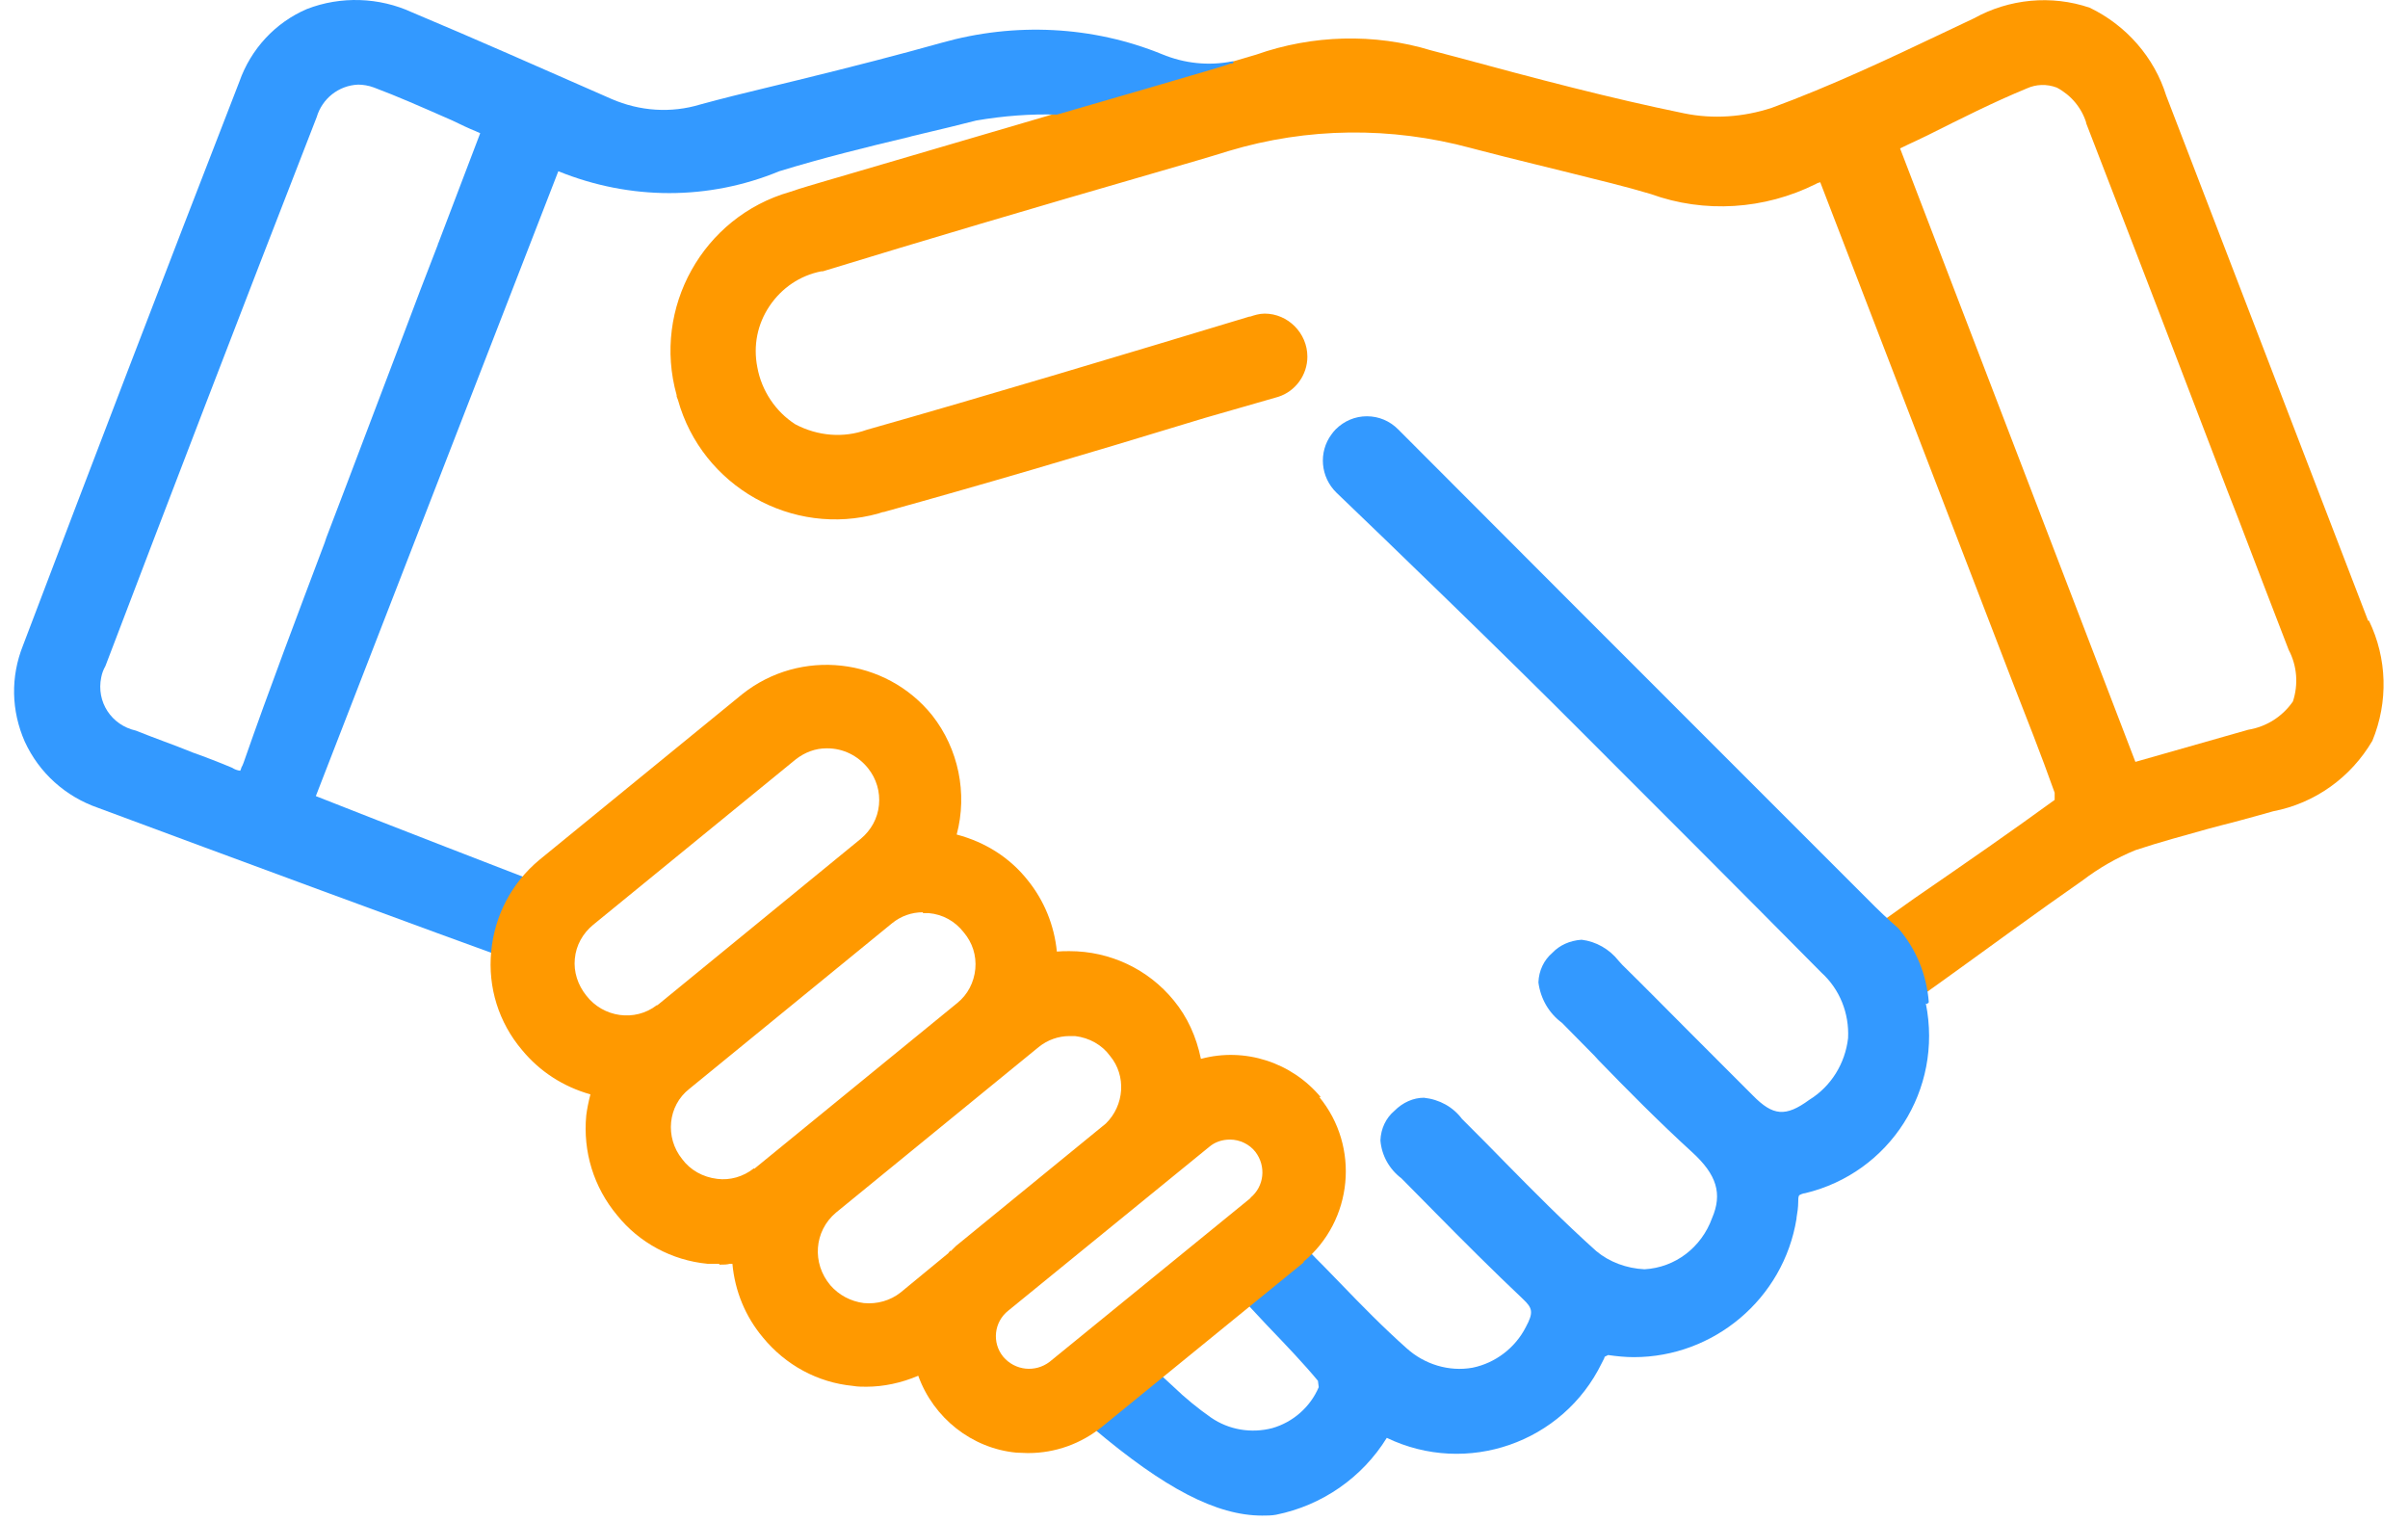
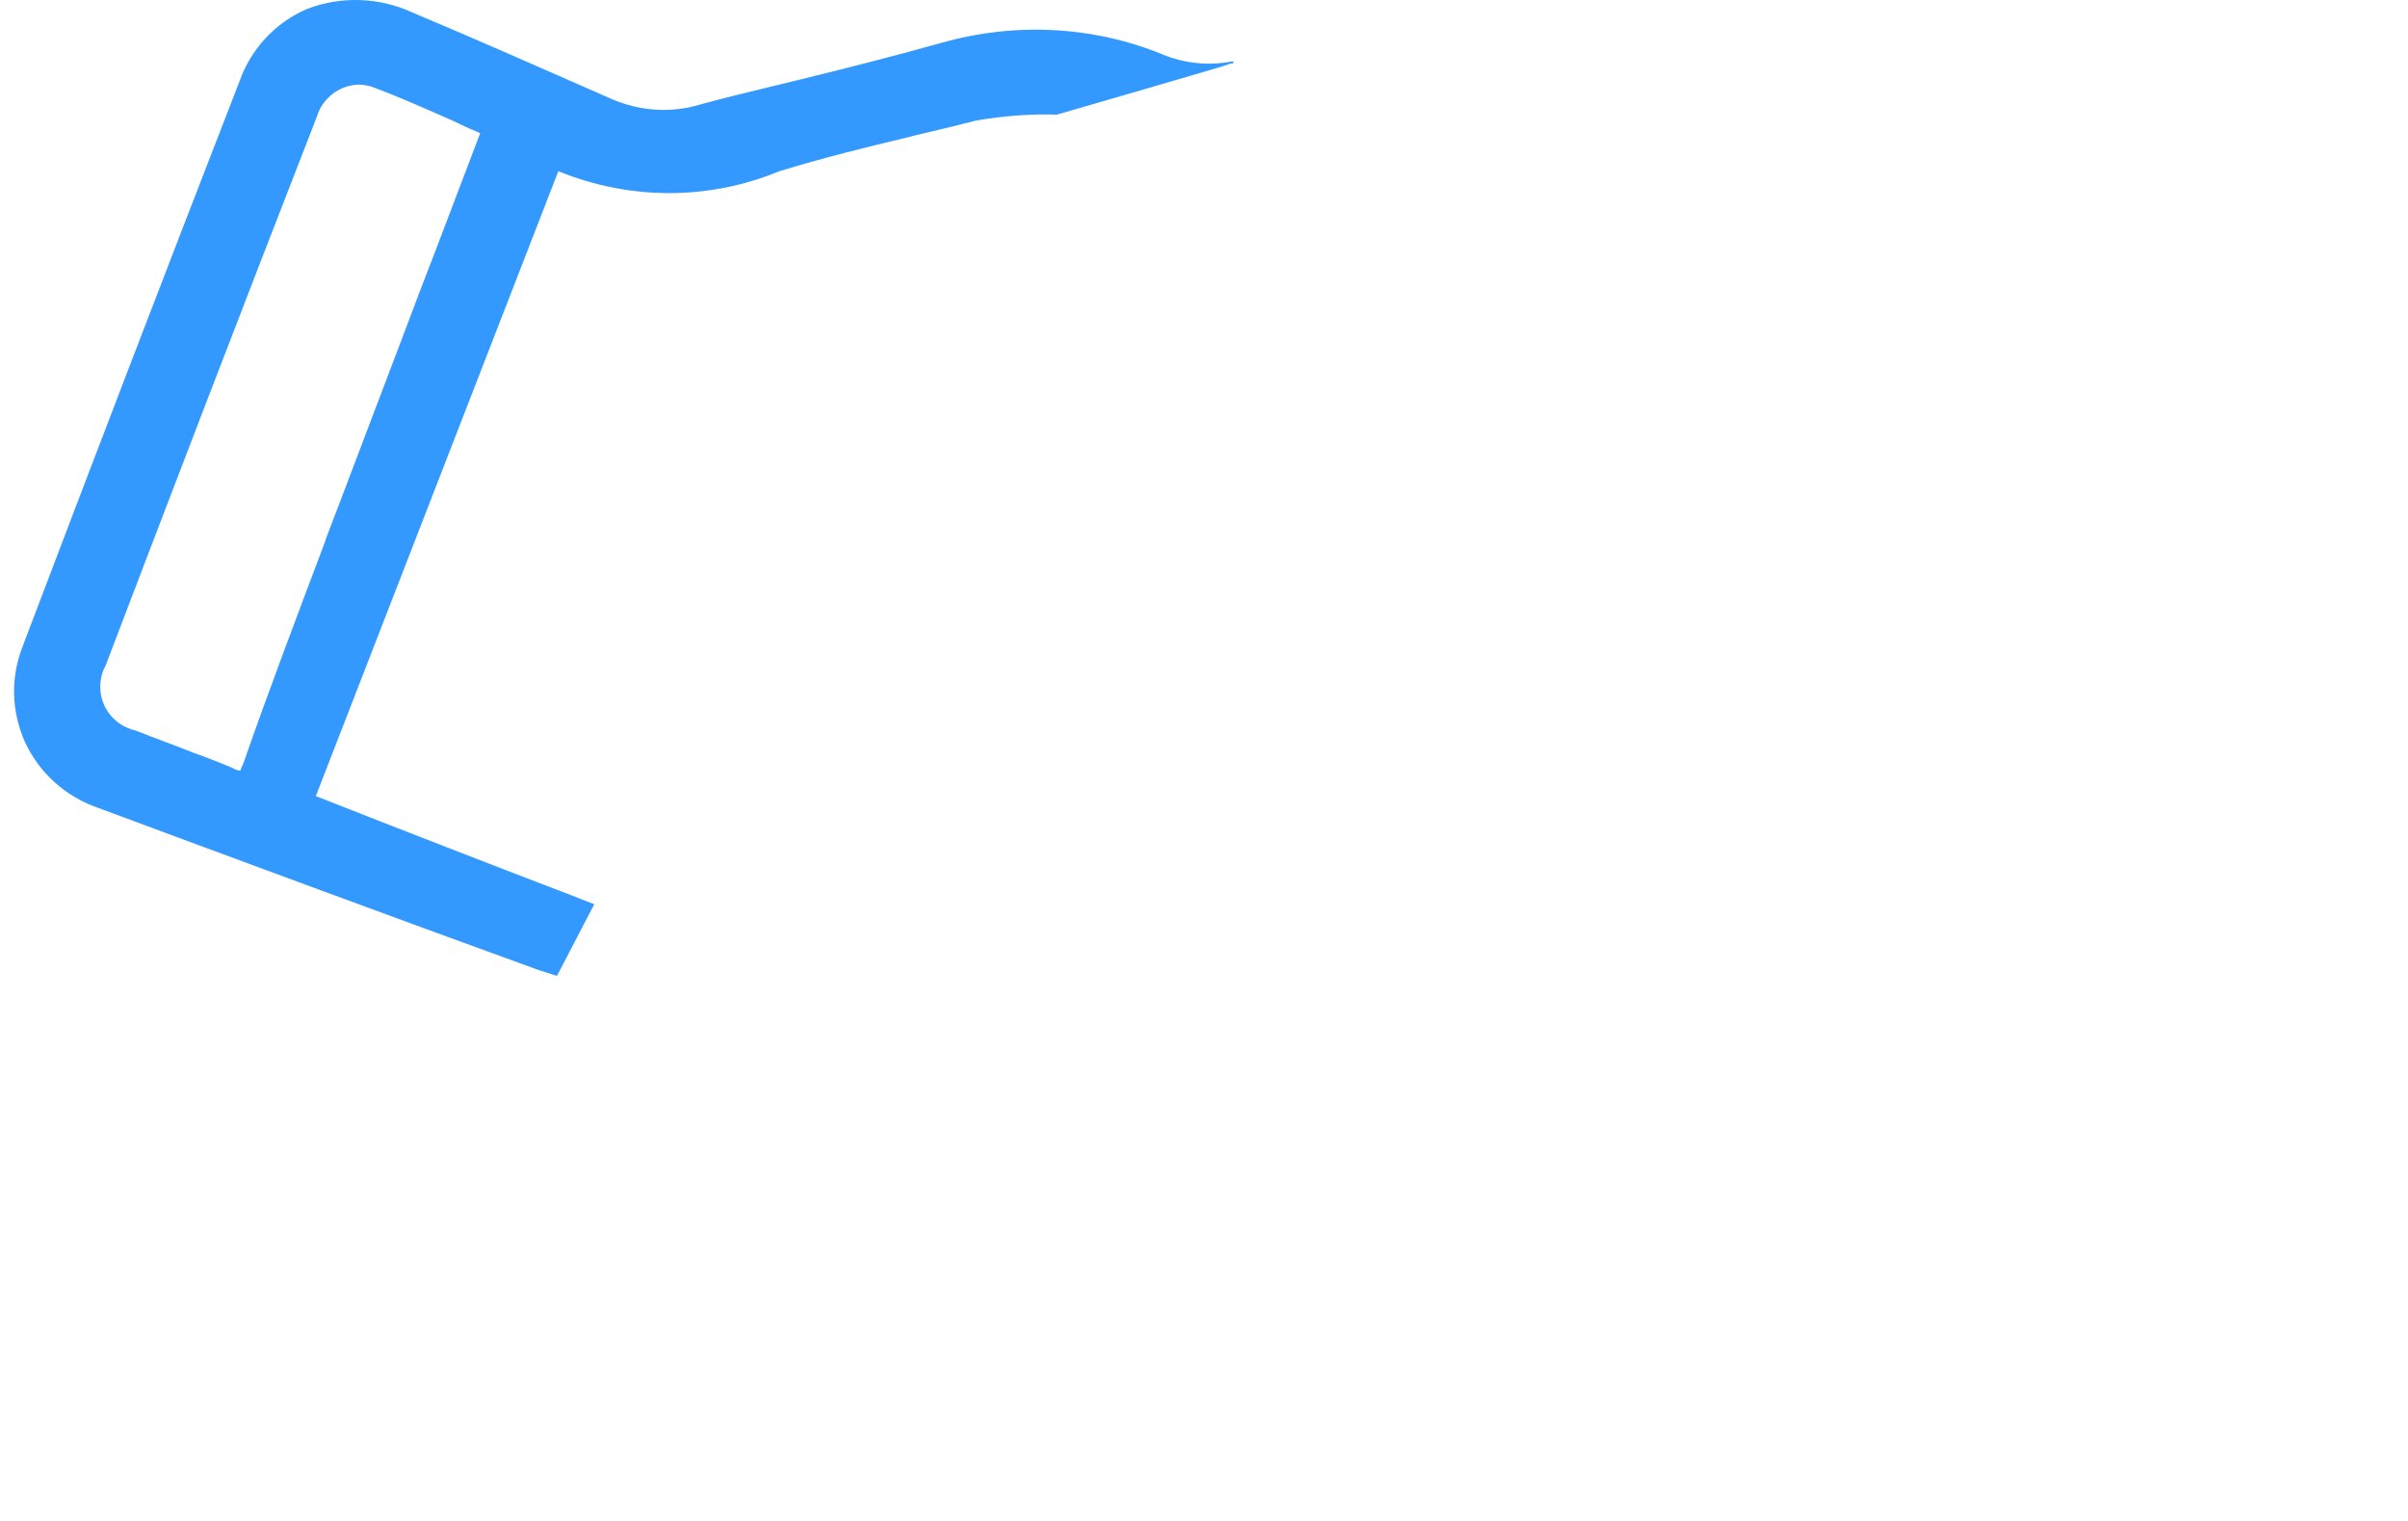
<svg xmlns="http://www.w3.org/2000/svg" width="57" height="36" viewBox="0 0 57 36" fill="none">
-   <path d="M56.056 14.693L51.276 2.263C50.996 1.363 50.337 0.603 49.467 0.183C48.556 -0.127 47.556 -0.027 46.727 0.433L45.967 0.793C44.727 1.383 43.327 2.043 41.937 2.553C41.267 2.773 40.547 2.823 39.867 2.683C38.106 2.323 36.367 1.863 34.447 1.343L33.877 1.193C32.536 0.783 31.067 0.823 29.736 1.293L19.817 4.203C19.736 4.223 19.657 4.253 19.576 4.273C19.276 4.363 18.986 4.443 18.697 4.543C16.637 5.133 15.437 7.293 16.017 9.353V9.383C16.017 9.383 16.037 9.443 16.047 9.463C16.616 11.513 18.756 12.723 20.797 12.153C20.826 12.143 20.857 12.133 20.887 12.123C20.916 12.123 20.947 12.113 20.977 12.103C23.146 11.503 25.537 10.803 28.517 9.893L30.256 9.393C30.666 9.263 30.947 8.873 30.947 8.443C30.947 7.883 30.486 7.423 29.936 7.423C29.806 7.423 29.686 7.463 29.596 7.493H29.576C26.767 8.343 23.206 9.413 20.517 10.173C19.966 10.373 19.357 10.323 18.826 10.043C18.357 9.743 18.026 9.243 17.927 8.693C17.826 8.183 17.927 7.673 18.216 7.243C18.506 6.813 18.936 6.523 19.436 6.423C19.456 6.423 19.486 6.423 19.506 6.413C21.857 5.693 24.387 4.943 27.466 4.053C28.087 3.873 28.607 3.723 29.087 3.573C30.947 3.013 32.926 2.993 34.816 3.503L35.007 3.553C35.386 3.653 35.827 3.763 36.316 3.883L37.127 4.083L37.246 4.113C37.846 4.263 38.477 4.413 39.077 4.593C40.346 5.053 41.767 4.963 42.986 4.353C43.017 4.333 43.056 4.323 43.087 4.313L47.647 16.163C47.956 16.953 48.316 17.863 48.636 18.763C48.636 18.823 48.636 18.883 48.636 18.933C47.606 19.683 46.566 20.403 45.316 21.263L44.276 22.003L44.236 22.033L44.276 22.053C44.907 22.333 45.306 22.973 45.276 23.653C45.276 23.653 45.267 23.663 45.257 23.673L45.217 23.703L45.327 23.733V23.703C45.327 23.703 45.327 23.693 45.327 23.683C45.967 23.233 47.106 22.403 47.577 22.063C48.227 21.593 48.776 21.203 49.306 20.833C49.687 20.543 50.106 20.303 50.547 20.123C51.117 19.933 51.717 19.773 52.286 19.613C52.397 19.583 52.507 19.553 52.627 19.523C52.916 19.453 53.187 19.373 53.486 19.293C53.596 19.263 53.697 19.233 53.806 19.203C54.797 19.013 55.647 18.403 56.157 17.533C56.536 16.613 56.507 15.583 56.077 14.693H56.056ZM49.377 2.903C49.776 3.933 50.176 4.973 50.566 5.983C50.757 6.483 50.956 6.993 51.147 7.493L52.736 11.643L52.986 12.283C53.377 13.303 53.776 14.353 54.176 15.383C54.377 15.763 54.407 16.203 54.276 16.603C54.026 16.963 53.647 17.203 53.217 17.273L50.547 18.033L44.977 3.513C45.096 3.453 45.227 3.393 45.356 3.333C45.447 3.293 45.536 3.243 45.627 3.203C46.426 2.803 47.176 2.423 47.977 2.093C48.197 1.993 48.447 1.983 48.687 2.073C49.026 2.253 49.276 2.553 49.386 2.913L49.377 2.903Z" fill="#FF9900" />
-   <path d="M45.617 23.763L45.657 23.723C45.606 23.063 45.356 22.463 44.937 21.973L44.746 21.803C44.627 21.693 44.507 21.583 44.397 21.473L41.877 18.953C38.587 15.663 36.217 13.293 33.096 10.163C32.897 9.963 32.636 9.853 32.356 9.853C32.077 9.853 31.817 9.963 31.616 10.163C31.576 10.203 31.547 10.243 31.517 10.283C31.206 10.703 31.256 11.293 31.637 11.663C32.776 12.753 35.617 15.493 37.486 17.373C39.337 19.223 41.246 21.133 43.117 23.023C43.547 23.413 43.776 23.983 43.746 24.573C43.676 25.173 43.346 25.713 42.827 26.033C42.267 26.443 41.967 26.413 41.496 25.933L40.816 25.253C40.547 24.983 40.276 24.713 40.007 24.443C39.477 23.913 38.937 23.363 38.397 22.833L38.316 22.743C38.096 22.463 37.776 22.283 37.437 22.243C37.157 22.263 36.916 22.373 36.746 22.553C36.547 22.723 36.426 22.973 36.416 23.253C36.467 23.643 36.666 23.983 36.977 24.213C37.236 24.473 37.477 24.723 37.746 24.993L37.837 25.093C38.496 25.773 39.267 26.553 40.056 27.273C40.636 27.803 40.776 28.253 40.526 28.833C40.276 29.523 39.657 30.003 38.926 30.043C38.507 30.023 38.096 29.873 37.786 29.613C37.026 28.933 36.286 28.183 35.636 27.523C35.316 27.193 34.986 26.863 34.676 26.553L34.606 26.483C34.397 26.203 34.077 26.023 33.706 25.983C33.456 25.983 33.206 26.093 33.007 26.293C32.806 26.463 32.687 26.713 32.676 26.993C32.706 27.353 32.886 27.673 33.176 27.893L33.907 28.633L33.956 28.683C34.636 29.373 35.337 30.073 36.056 30.753C36.276 30.963 36.306 31.063 36.117 31.413C35.867 31.903 35.397 32.263 34.856 32.373C34.297 32.473 33.717 32.293 33.297 31.913C32.746 31.423 32.236 30.903 31.716 30.363C31.587 30.233 31.466 30.103 31.337 29.973C31.216 29.853 31.087 29.723 30.966 29.593L30.646 29.273L29.166 30.443L29.146 30.463L29.986 31.363C30.466 31.863 30.866 32.283 31.197 32.683L31.216 32.833C31.017 33.303 30.607 33.663 30.116 33.803C29.616 33.933 29.087 33.843 28.666 33.553C28.366 33.343 28.056 33.093 27.767 32.813C27.627 32.683 27.486 32.553 27.337 32.423L27.037 32.153H27.017L25.427 33.383L25.407 33.403L25.877 33.803C27.567 35.233 28.797 35.873 29.877 35.873C29.986 35.873 30.096 35.873 30.206 35.853C31.297 35.633 32.246 34.973 32.827 34.033C34.717 34.943 36.996 34.153 37.916 32.263C37.937 32.223 37.956 32.183 37.977 32.143C37.977 32.133 37.977 32.123 37.986 32.113L38.066 32.073C38.276 32.103 38.477 32.123 38.676 32.123C40.556 32.123 42.217 30.753 42.526 28.843V28.823C42.547 28.703 42.566 28.573 42.566 28.443C42.566 28.393 42.566 28.333 42.587 28.293C42.617 28.273 42.687 28.243 42.727 28.243C44.736 27.763 45.996 25.793 45.587 23.753L45.617 23.763Z" fill="#3399FF" />
  <path d="M29.146 1.503C29.146 1.503 29.166 1.503 29.177 1.503C29.177 1.503 29.197 1.483 29.197 1.473V1.453H29.166C28.607 1.563 28.037 1.503 27.506 1.283C25.866 0.613 24.017 0.523 22.287 1.013C21.287 1.293 20.206 1.573 18.857 1.903C18.607 1.963 18.366 2.023 18.116 2.083C17.616 2.203 17.087 2.333 16.576 2.473C15.886 2.683 15.146 2.633 14.476 2.343L14.226 2.233C12.767 1.593 11.257 0.923 9.756 0.293C8.976 -0.067 8.066 -0.097 7.266 0.213C6.516 0.533 5.936 1.163 5.666 1.933C3.836 6.643 2.166 11.003 0.546 15.273C0.246 16.023 0.266 16.823 0.586 17.553C0.926 18.293 1.546 18.853 2.326 19.123C5.256 20.213 9.966 21.953 12.757 22.963L13.166 23.093H13.187L14.066 21.403L13.427 21.153C12.007 20.613 9.146 19.503 7.476 18.843L13.216 4.053C14.916 4.743 16.776 4.743 18.447 4.053C19.456 3.743 20.506 3.483 21.517 3.243L21.587 3.223C21.877 3.153 22.177 3.083 22.466 3.013C22.677 2.963 22.896 2.903 23.107 2.853C23.747 2.743 24.396 2.693 25.017 2.713C25.017 2.713 26.056 2.413 27.087 2.113C28.587 1.673 29.017 1.553 29.127 1.503H29.146ZM10.367 5.763V5.783C10.086 6.503 9.816 7.213 9.546 7.933C8.946 9.503 8.336 11.133 7.726 12.723L7.686 12.843C7.046 14.543 6.376 16.303 5.766 18.053C5.746 18.103 5.736 18.133 5.716 18.163C5.706 18.203 5.696 18.223 5.686 18.243C5.616 18.233 5.556 18.213 5.496 18.173C5.186 18.043 4.876 17.923 4.566 17.813C4.436 17.763 4.316 17.713 4.186 17.663C4.076 17.623 3.976 17.583 3.866 17.543C3.656 17.463 3.436 17.383 3.216 17.293C2.636 17.163 2.276 16.613 2.396 16.033C2.416 15.933 2.446 15.853 2.496 15.763C4.016 11.773 5.646 7.523 7.496 2.773C7.626 2.333 8.016 2.023 8.476 2.003C8.586 2.003 8.726 2.023 8.856 2.073C9.416 2.283 9.956 2.523 10.527 2.773C10.646 2.823 10.757 2.873 10.877 2.933C10.957 2.973 11.046 3.013 11.136 3.053C11.216 3.083 11.296 3.123 11.367 3.153L10.377 5.753L10.367 5.763Z" fill="#3399FF" />
-   <path d="M31.267 25.973C30.576 25.143 29.466 24.783 28.427 25.063C28.317 24.533 28.107 24.073 27.787 23.683C27.177 22.933 26.267 22.513 25.317 22.513C25.216 22.513 25.116 22.513 25.017 22.523C24.956 21.903 24.716 21.313 24.326 20.833C23.907 20.303 23.326 19.933 22.646 19.753C22.907 18.773 22.686 17.723 22.067 16.933C20.966 15.563 18.947 15.333 17.567 16.433L12.767 20.353C12.107 20.903 11.707 21.673 11.627 22.523C11.546 23.373 11.806 24.203 12.357 24.853C12.777 25.363 13.336 25.723 13.976 25.903C13.927 26.093 13.896 26.253 13.877 26.403C13.796 27.263 14.056 28.103 14.607 28.763C15.127 29.413 15.906 29.833 16.747 29.913C16.846 29.913 16.936 29.913 17.026 29.913V29.933H17.056C17.137 29.933 17.206 29.933 17.276 29.913C17.297 29.913 17.317 29.913 17.337 29.913C17.396 30.563 17.646 31.163 18.056 31.653C18.596 32.313 19.357 32.723 20.186 32.803C20.297 32.823 20.407 32.823 20.506 32.823C20.916 32.823 21.337 32.733 21.736 32.563C22.096 33.563 23.006 34.283 24.056 34.383C24.137 34.383 24.227 34.393 24.317 34.393H24.346C24.977 34.393 25.596 34.173 26.096 33.763L30.857 29.883V29.863C32.026 28.893 32.197 27.143 31.227 25.963L31.267 25.973ZM15.546 23.793C15.027 24.193 14.277 24.083 13.877 23.563C13.677 23.313 13.576 23.003 13.607 22.693C13.636 22.373 13.796 22.093 14.037 21.893L18.837 17.973C19.056 17.803 19.306 17.713 19.556 17.713H19.587C19.956 17.713 20.306 17.883 20.547 18.183C20.747 18.433 20.837 18.743 20.806 19.053C20.776 19.373 20.616 19.653 20.377 19.853L15.586 23.773C15.586 23.773 15.566 23.783 15.566 23.793H15.546ZM17.846 27.653C17.596 27.853 17.276 27.943 16.977 27.903C16.637 27.863 16.337 27.693 16.146 27.433C15.736 26.923 15.806 26.173 16.317 25.773L21.116 21.853C21.326 21.683 21.576 21.593 21.846 21.593V21.613H21.986C22.317 21.643 22.607 21.803 22.817 22.073C23.017 22.313 23.116 22.613 23.087 22.933C23.056 23.253 22.907 23.543 22.657 23.743L17.857 27.663L17.846 27.653ZM22.497 29.603C22.497 29.603 22.456 29.643 22.447 29.663L21.317 30.593C21.076 30.783 20.767 30.873 20.447 30.843C20.137 30.803 19.857 30.653 19.657 30.423C19.216 29.903 19.267 29.143 19.787 28.703L24.587 24.783C24.797 24.613 25.056 24.523 25.317 24.523H25.447C25.787 24.563 26.087 24.733 26.276 24.993C26.666 25.463 26.616 26.163 26.177 26.593L22.627 29.493C22.627 29.493 22.547 29.573 22.506 29.613L22.497 29.603ZM29.607 28.353L24.846 32.233C24.506 32.493 24.026 32.443 23.747 32.113C23.477 31.783 23.526 31.293 23.866 31.023L28.627 27.143C28.756 27.033 28.927 26.973 29.116 26.973C29.346 26.973 29.576 27.083 29.716 27.263C29.977 27.603 29.927 28.083 29.596 28.353H29.607Z" fill="#FF9900" />
</svg>